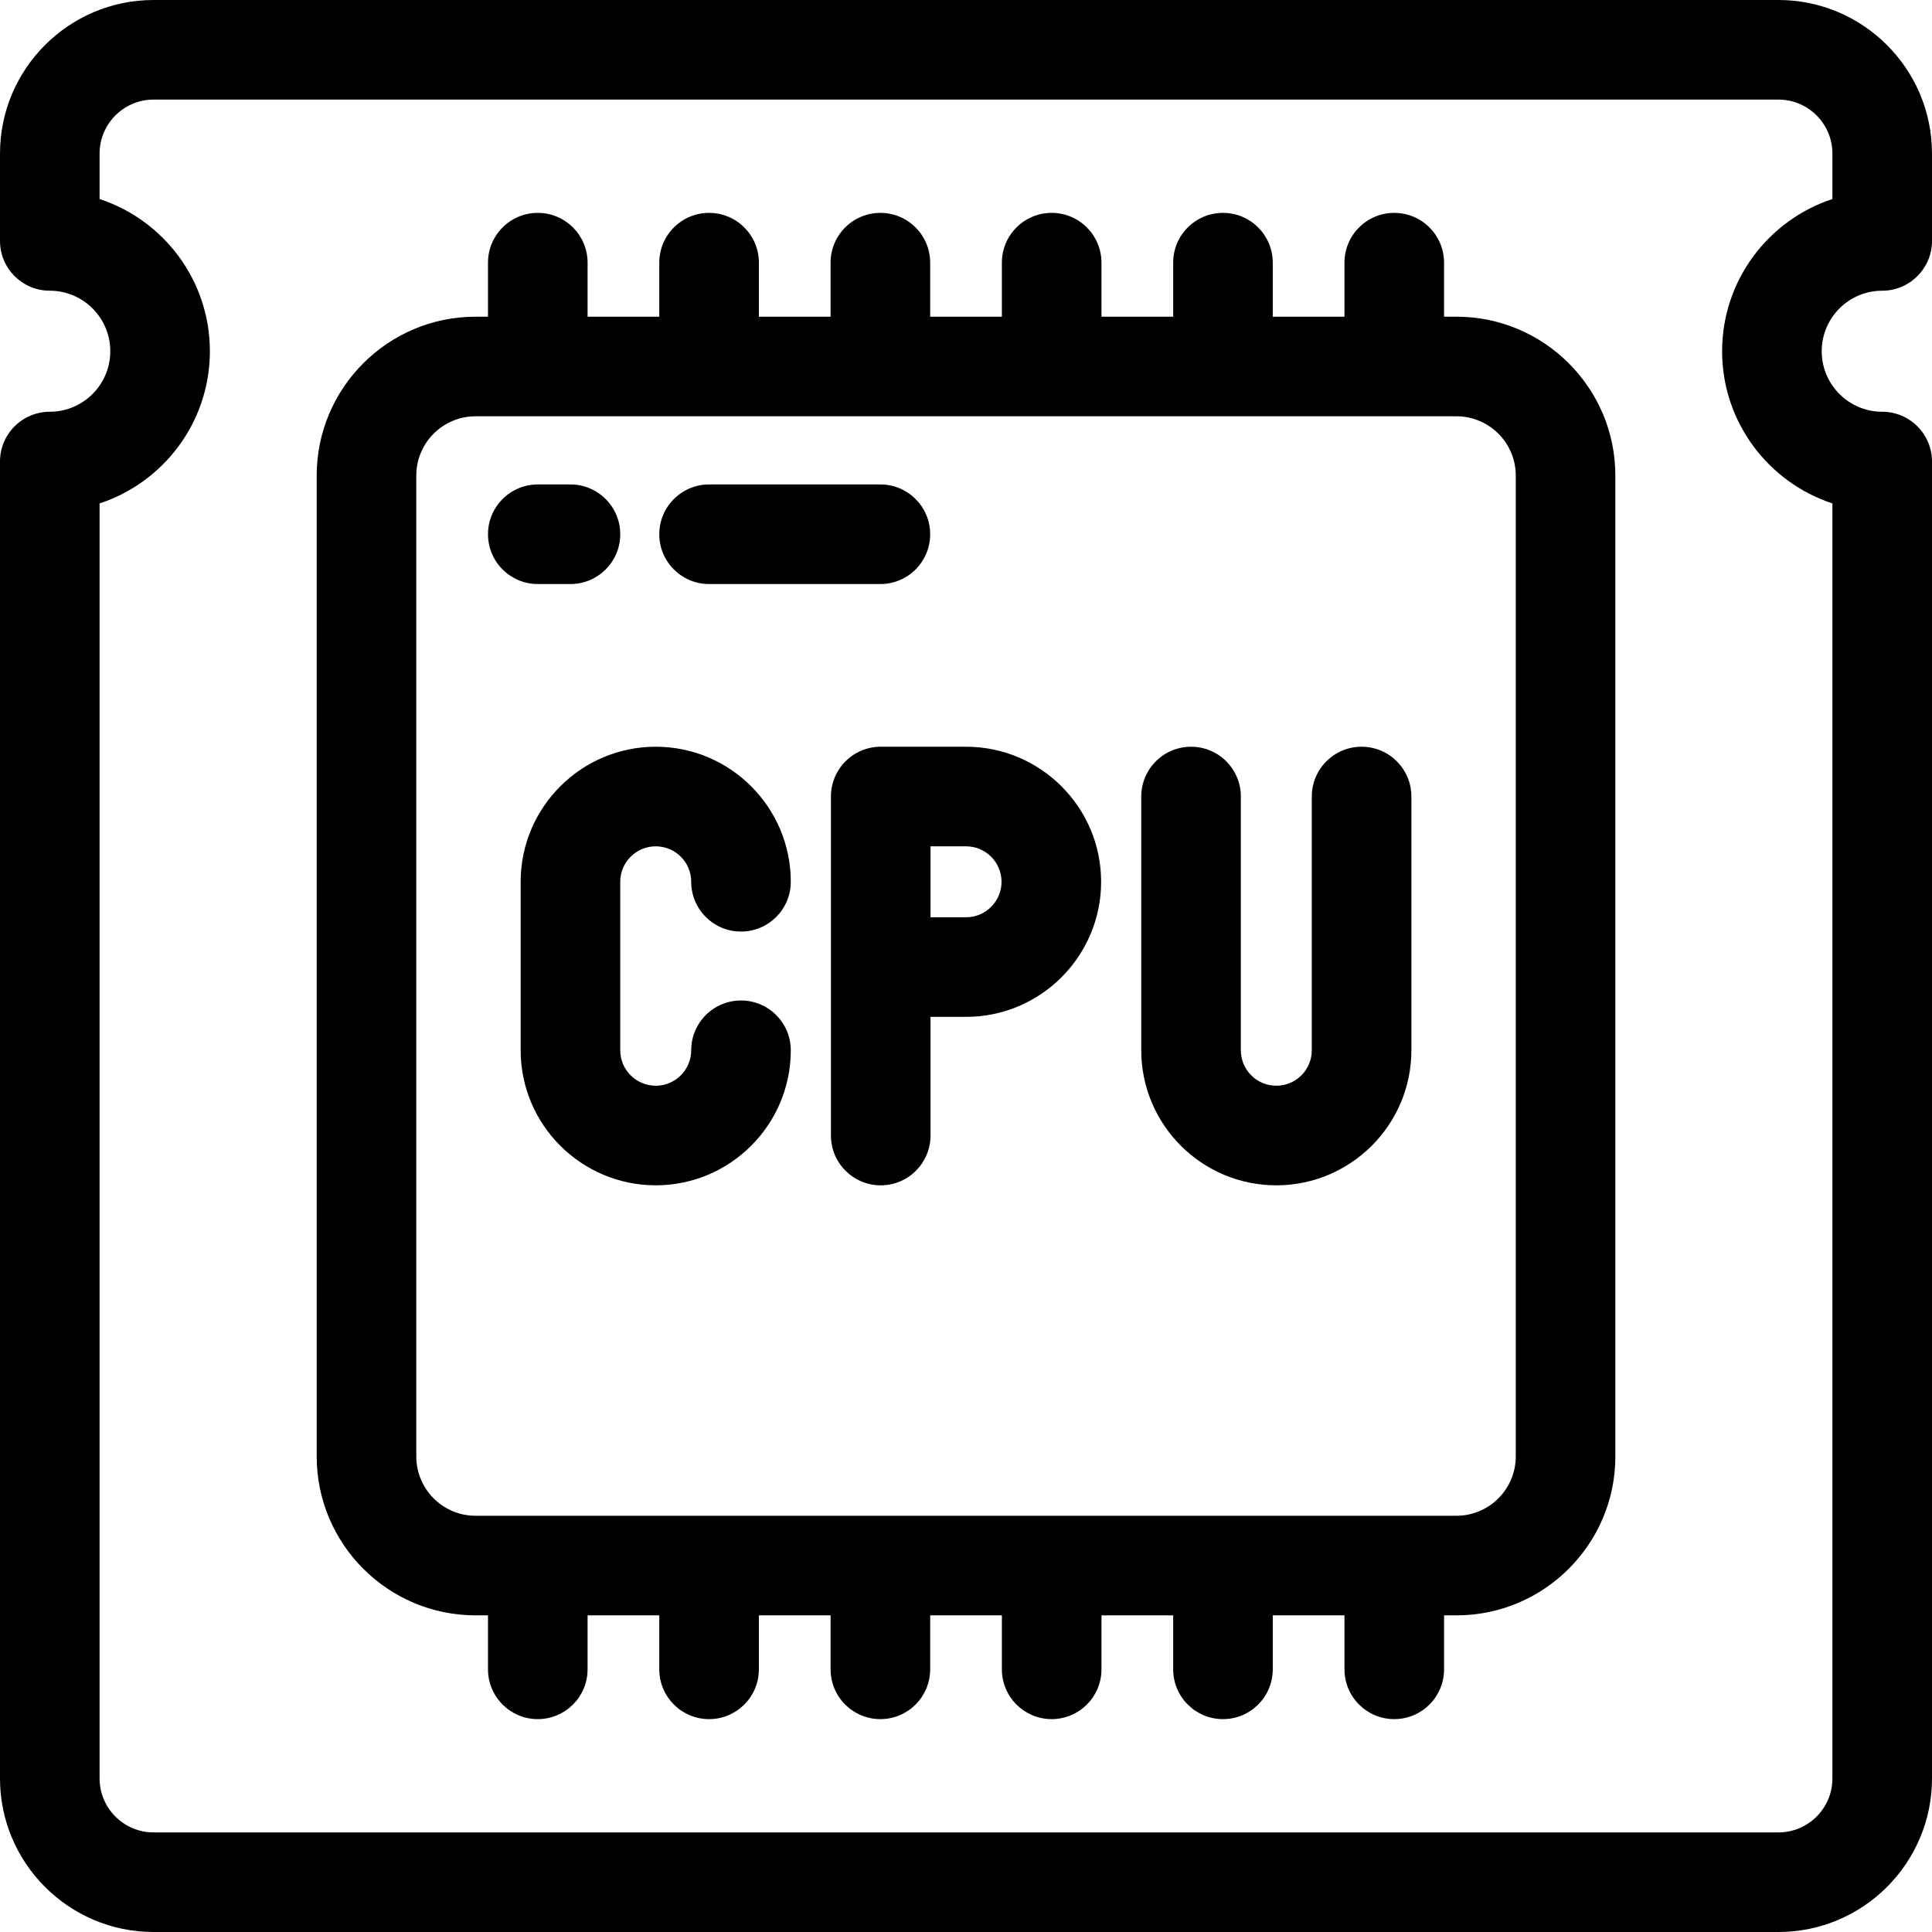
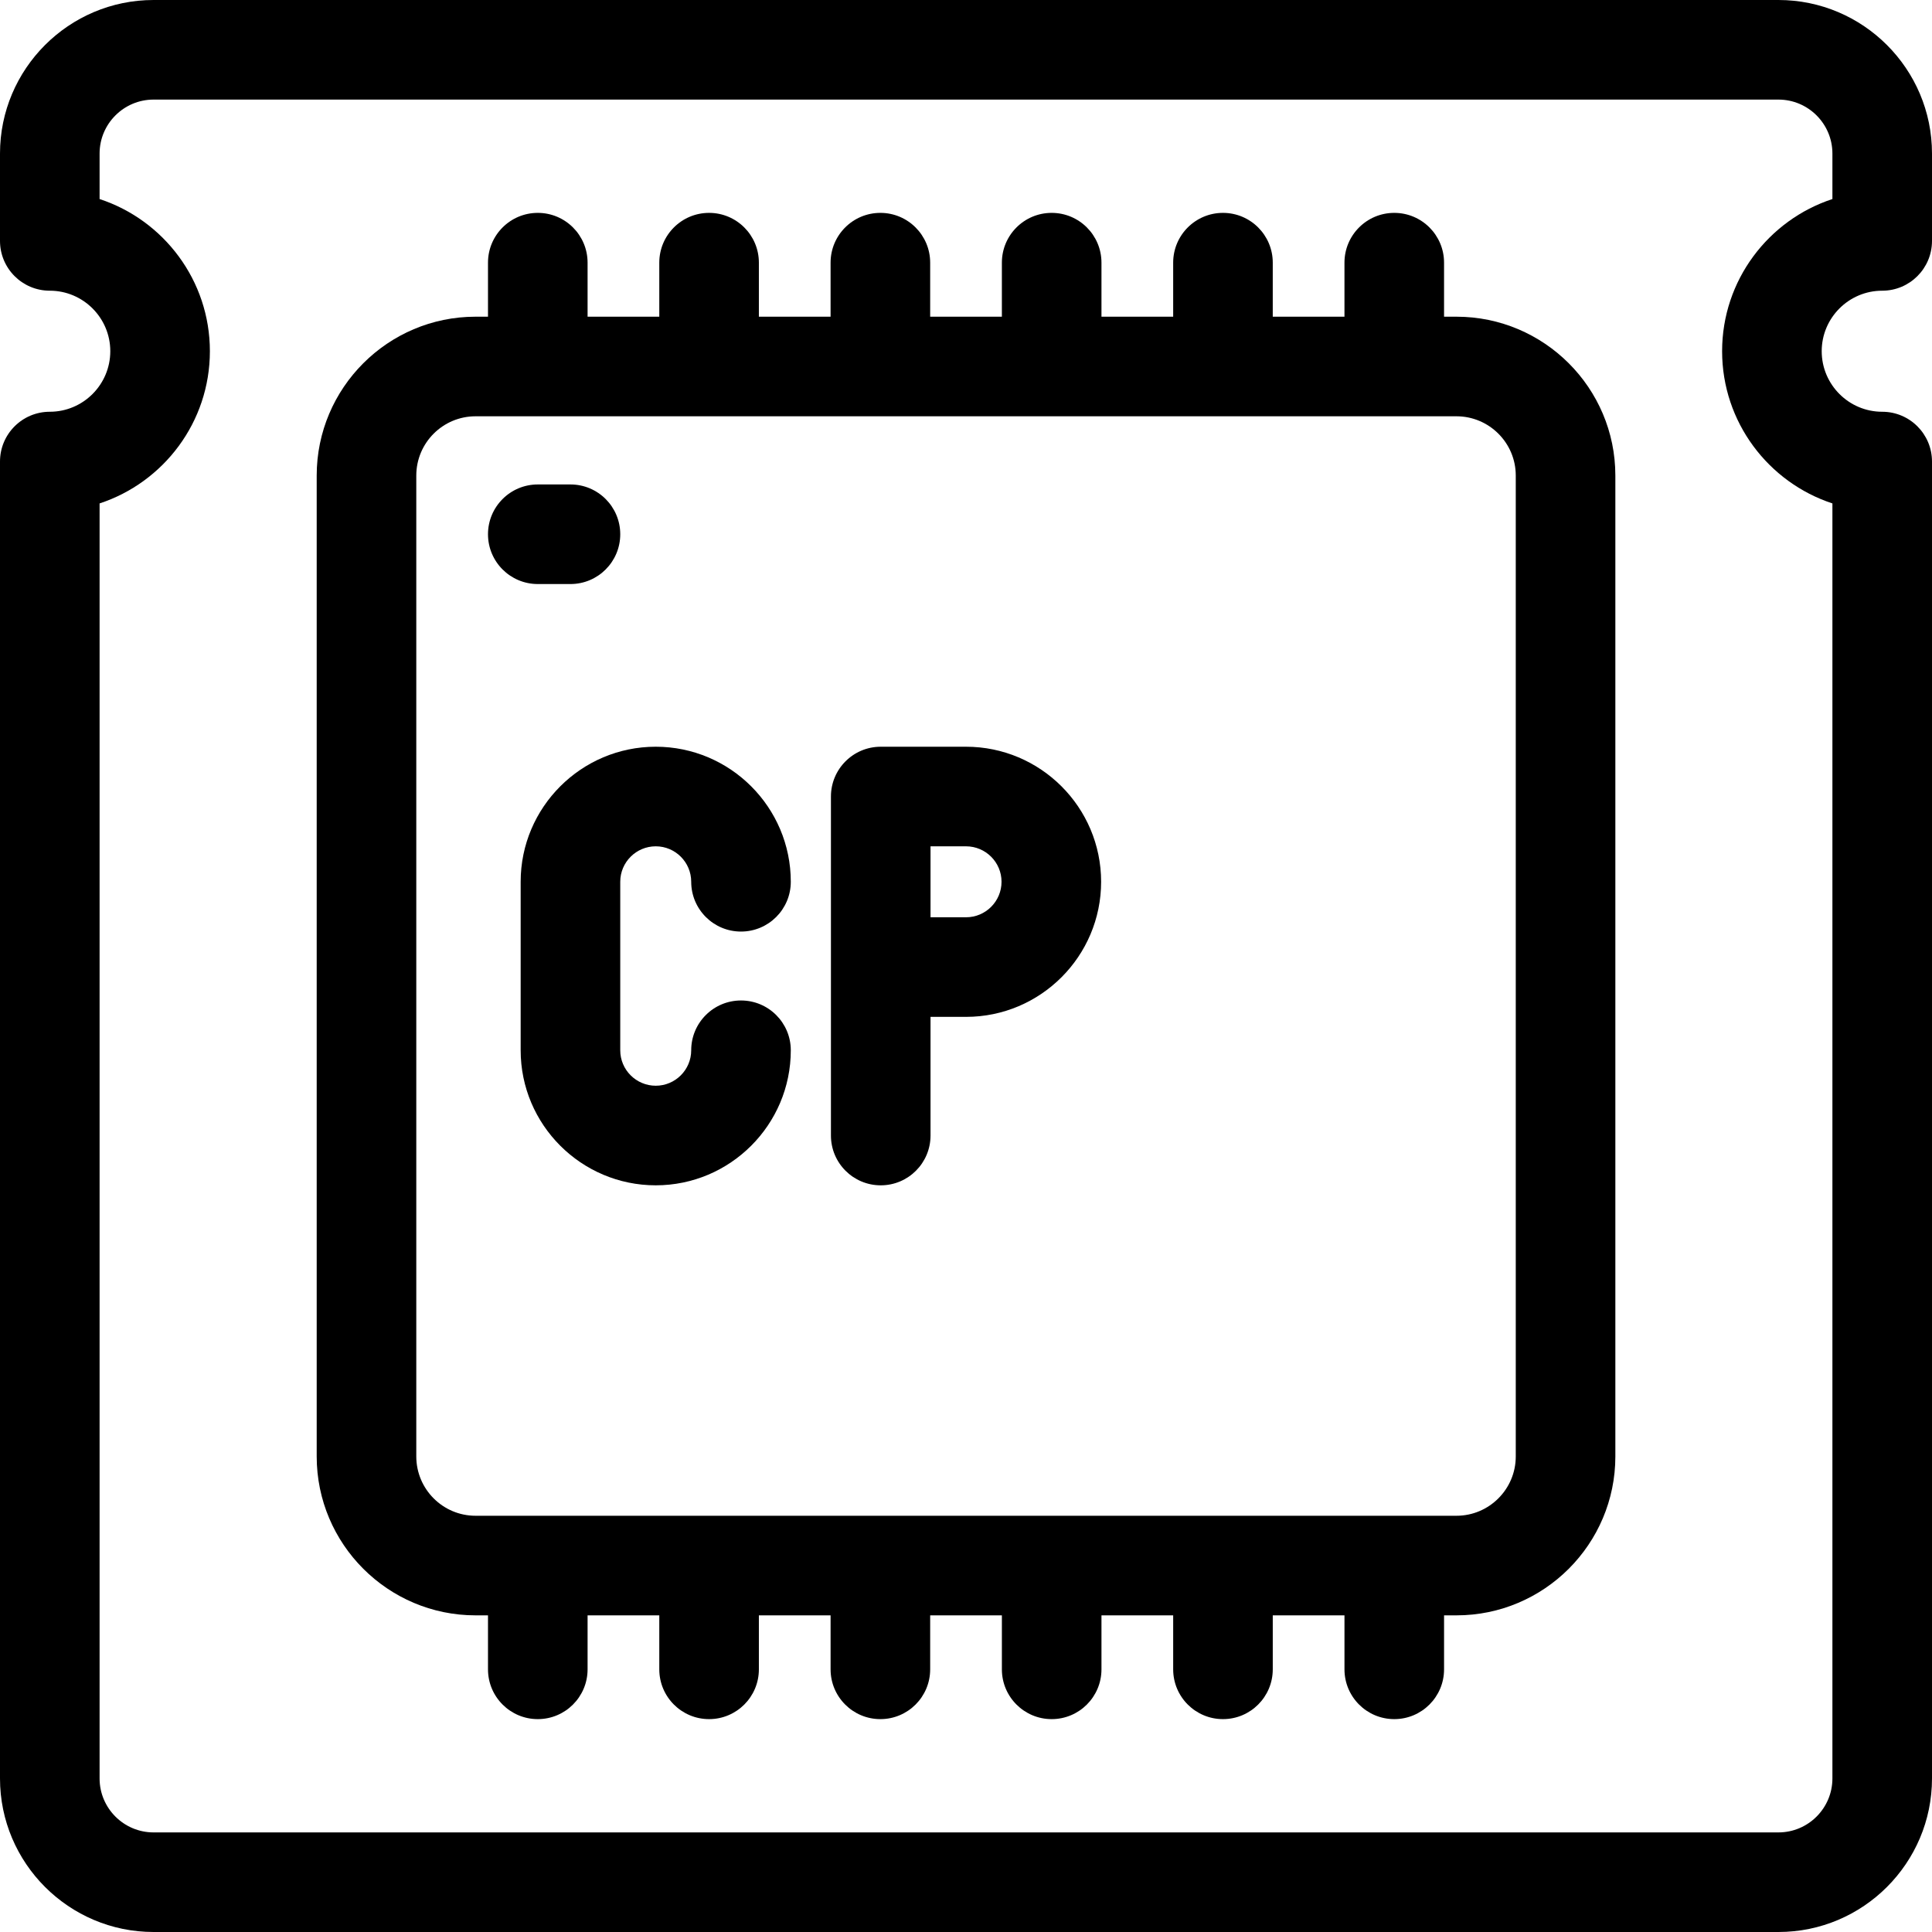
<svg xmlns="http://www.w3.org/2000/svg" fill="#000000" height="800px" width="800px" id="Layer_1" viewBox="0 0 512 512" xml:space="preserve">
  <g>
    <g>
      <path d="M498.804,77.039c7.288,0,13.196-5.908,13.196-13.196V40.697C512,18.257,493.743,0,471.303,0H40.697 C18.257,0,0,18.257,0,40.697v23.146c0,7.288,5.908,13.196,13.196,13.196c8.841,0,16.033,7.192,16.033,16.033 c0,8.848-7.192,16.047-16.033,16.047C5.908,109.12,0,115.027,0,122.316v348.987C0,493.743,18.257,512,40.697,512h430.606 c22.44,0,40.697-18.257,40.697-40.697V122.316c0-7.288-5.908-13.196-13.196-13.196c-8.841,0-16.033-7.199-16.033-16.047 C482.77,84.233,489.964,77.039,498.804,77.039z M485.608,52.748c-16.953,5.561-29.23,21.536-29.23,40.325 c0,18.794,12.276,34.775,29.23,40.338v337.892c0,7.889-6.417,14.305-14.305,14.305H40.697c-7.889,0-14.305-6.417-14.305-14.305 V133.411c16.953-5.562,29.23-21.543,29.23-40.338c0-18.789-12.276-34.764-29.23-40.325V40.697c0-7.887,6.417-14.305,14.305-14.305 h430.606c7.889,0,14.305,6.417,14.305,14.305V52.748z" />
    </g>
  </g>
  <g>
    <g>
      <path d="M385.976,83.928h-3.286V69.61c0-7.288-5.908-13.196-13.196-13.196s-13.196,5.908-13.196,13.196v14.318h-19.003V69.61 c0-7.288-5.908-13.196-13.196-13.196c-7.288,0-13.196,5.908-13.196,13.196v14.318H291.9V69.61c0-7.288-5.908-13.196-13.196-13.196 s-13.196,5.908-13.196,13.196v14.318h-19.003V69.61c0-7.288-5.908-13.196-13.196-13.196s-13.196,5.908-13.196,13.196v14.318 H201.11V69.61c0-7.288-5.908-13.196-13.196-13.196s-13.196,5.908-13.196,13.196v14.318h-19.003V69.61 c0-7.288-5.908-13.196-13.196-13.196s-13.196,5.908-13.196,13.196v14.318h-3.299c-23.212,0-42.096,18.884-42.096,42.096v259.952 c0,23.219,18.884,42.109,42.096,42.109h3.299v14.305c0,7.288,5.908,13.196,13.196,13.196s13.196-5.908,13.196-13.196v-14.305 h19.003v14.305c0,7.288,5.908,13.196,13.196,13.196s13.196-5.908,13.196-13.196v-14.305h19.003v14.305 c0,7.288,5.908,13.196,13.196,13.196s13.196-5.908,13.196-13.196v-14.305h19.003v14.305c0,7.288,5.908,13.196,13.196,13.196 c7.288,0,13.196-5.908,13.196-13.196v-14.305h19.003v14.305c0,7.288,5.908,13.196,13.196,13.196s13.196-5.908,13.196-13.196 v-14.305h19.003v14.305c0,7.288,5.908,13.196,13.196,13.196s13.196-5.908,13.196-13.196v-14.305h3.286 c23.219,0,42.109-18.889,42.109-42.109V126.024C428.085,102.812,409.195,83.928,385.976,83.928z M401.693,385.976 c0,8.666-7.051,15.717-15.717,15.717H126.024c-8.659,0-15.703-7.051-15.703-15.717V126.024c0-8.659,7.044-15.703,15.703-15.703 h259.952c8.666,0,15.717,7.044,15.717,15.703V385.976z" />
    </g>
  </g>
  <g>
    <g>
      <path d="M196.373,265.138c-7.288,0-13.196,5.908-13.196,13.196c0,5.181-4.215,9.396-9.396,9.396c-5.189,0-9.409-4.215-9.409-9.396 v-44.656c0-5.181,4.22-9.396,9.409-9.396c5.181,0,9.396,4.215,9.396,9.396c0,7.288,5.908,13.196,13.196,13.196 c7.288,0,13.196-5.908,13.196-13.196c0-19.734-16.055-35.788-35.788-35.788c-19.74,0-35.801,16.055-35.801,35.788v44.656 c0,19.734,16.06,35.788,35.801,35.788c19.734,0,35.788-16.055,35.788-35.788C209.569,271.046,203.661,265.138,196.373,265.138z" />
    </g>
  </g>
  <g>
    <g>
-       <path d="M360.837,197.891c-7.288,0-13.196,5.908-13.196,13.196v67.248c0,5.181-4.22,9.396-9.409,9.396 c-5.181,0-9.396-4.215-9.396-9.396v-67.248c0-7.288-5.908-13.196-13.196-13.196s-13.196,5.908-13.196,13.196v67.248 c0,19.734,16.055,35.788,35.788,35.788c19.74,0,35.801-16.055,35.801-35.788v-67.248 C374.034,203.798,368.126,197.891,360.837,197.891z" />
-     </g>
+       </g>
  </g>
  <g>
    <g>
      <path d="M256.007,197.891h-22.605c-7.288,0-13.196,5.908-13.196,13.196v45.197v44.643c0,7.288,5.908,13.196,13.196,13.196 s13.196-5.908,13.196-13.196V269.48h9.409c19.74,0,35.801-16.06,35.801-35.801C291.808,213.945,275.747,197.891,256.007,197.891z M256.007,243.088h-9.409v-18.805h9.409c5.189,0,9.409,4.215,9.409,9.396C265.416,238.867,261.195,243.088,256.007,243.088z" />
    </g>
  </g>
  <g>
    <g>
      <path d="M151.176,128.386h-8.657c-7.288,0-13.196,5.908-13.196,13.196s5.908,13.196,13.196,13.196h8.657 c7.288,0,13.196-5.908,13.196-13.196S158.464,128.386,151.176,128.386z" />
    </g>
  </g>
  <g>
    <g>
-       <path d="M233.309,128.386h-45.395c-7.288,0-13.196,5.908-13.196,13.196s5.908,13.196,13.196,13.196h45.395 c7.288,0,13.196-5.908,13.196-13.196S240.597,128.386,233.309,128.386z" />
-     </g>
+       </g>
  </g>
</svg>